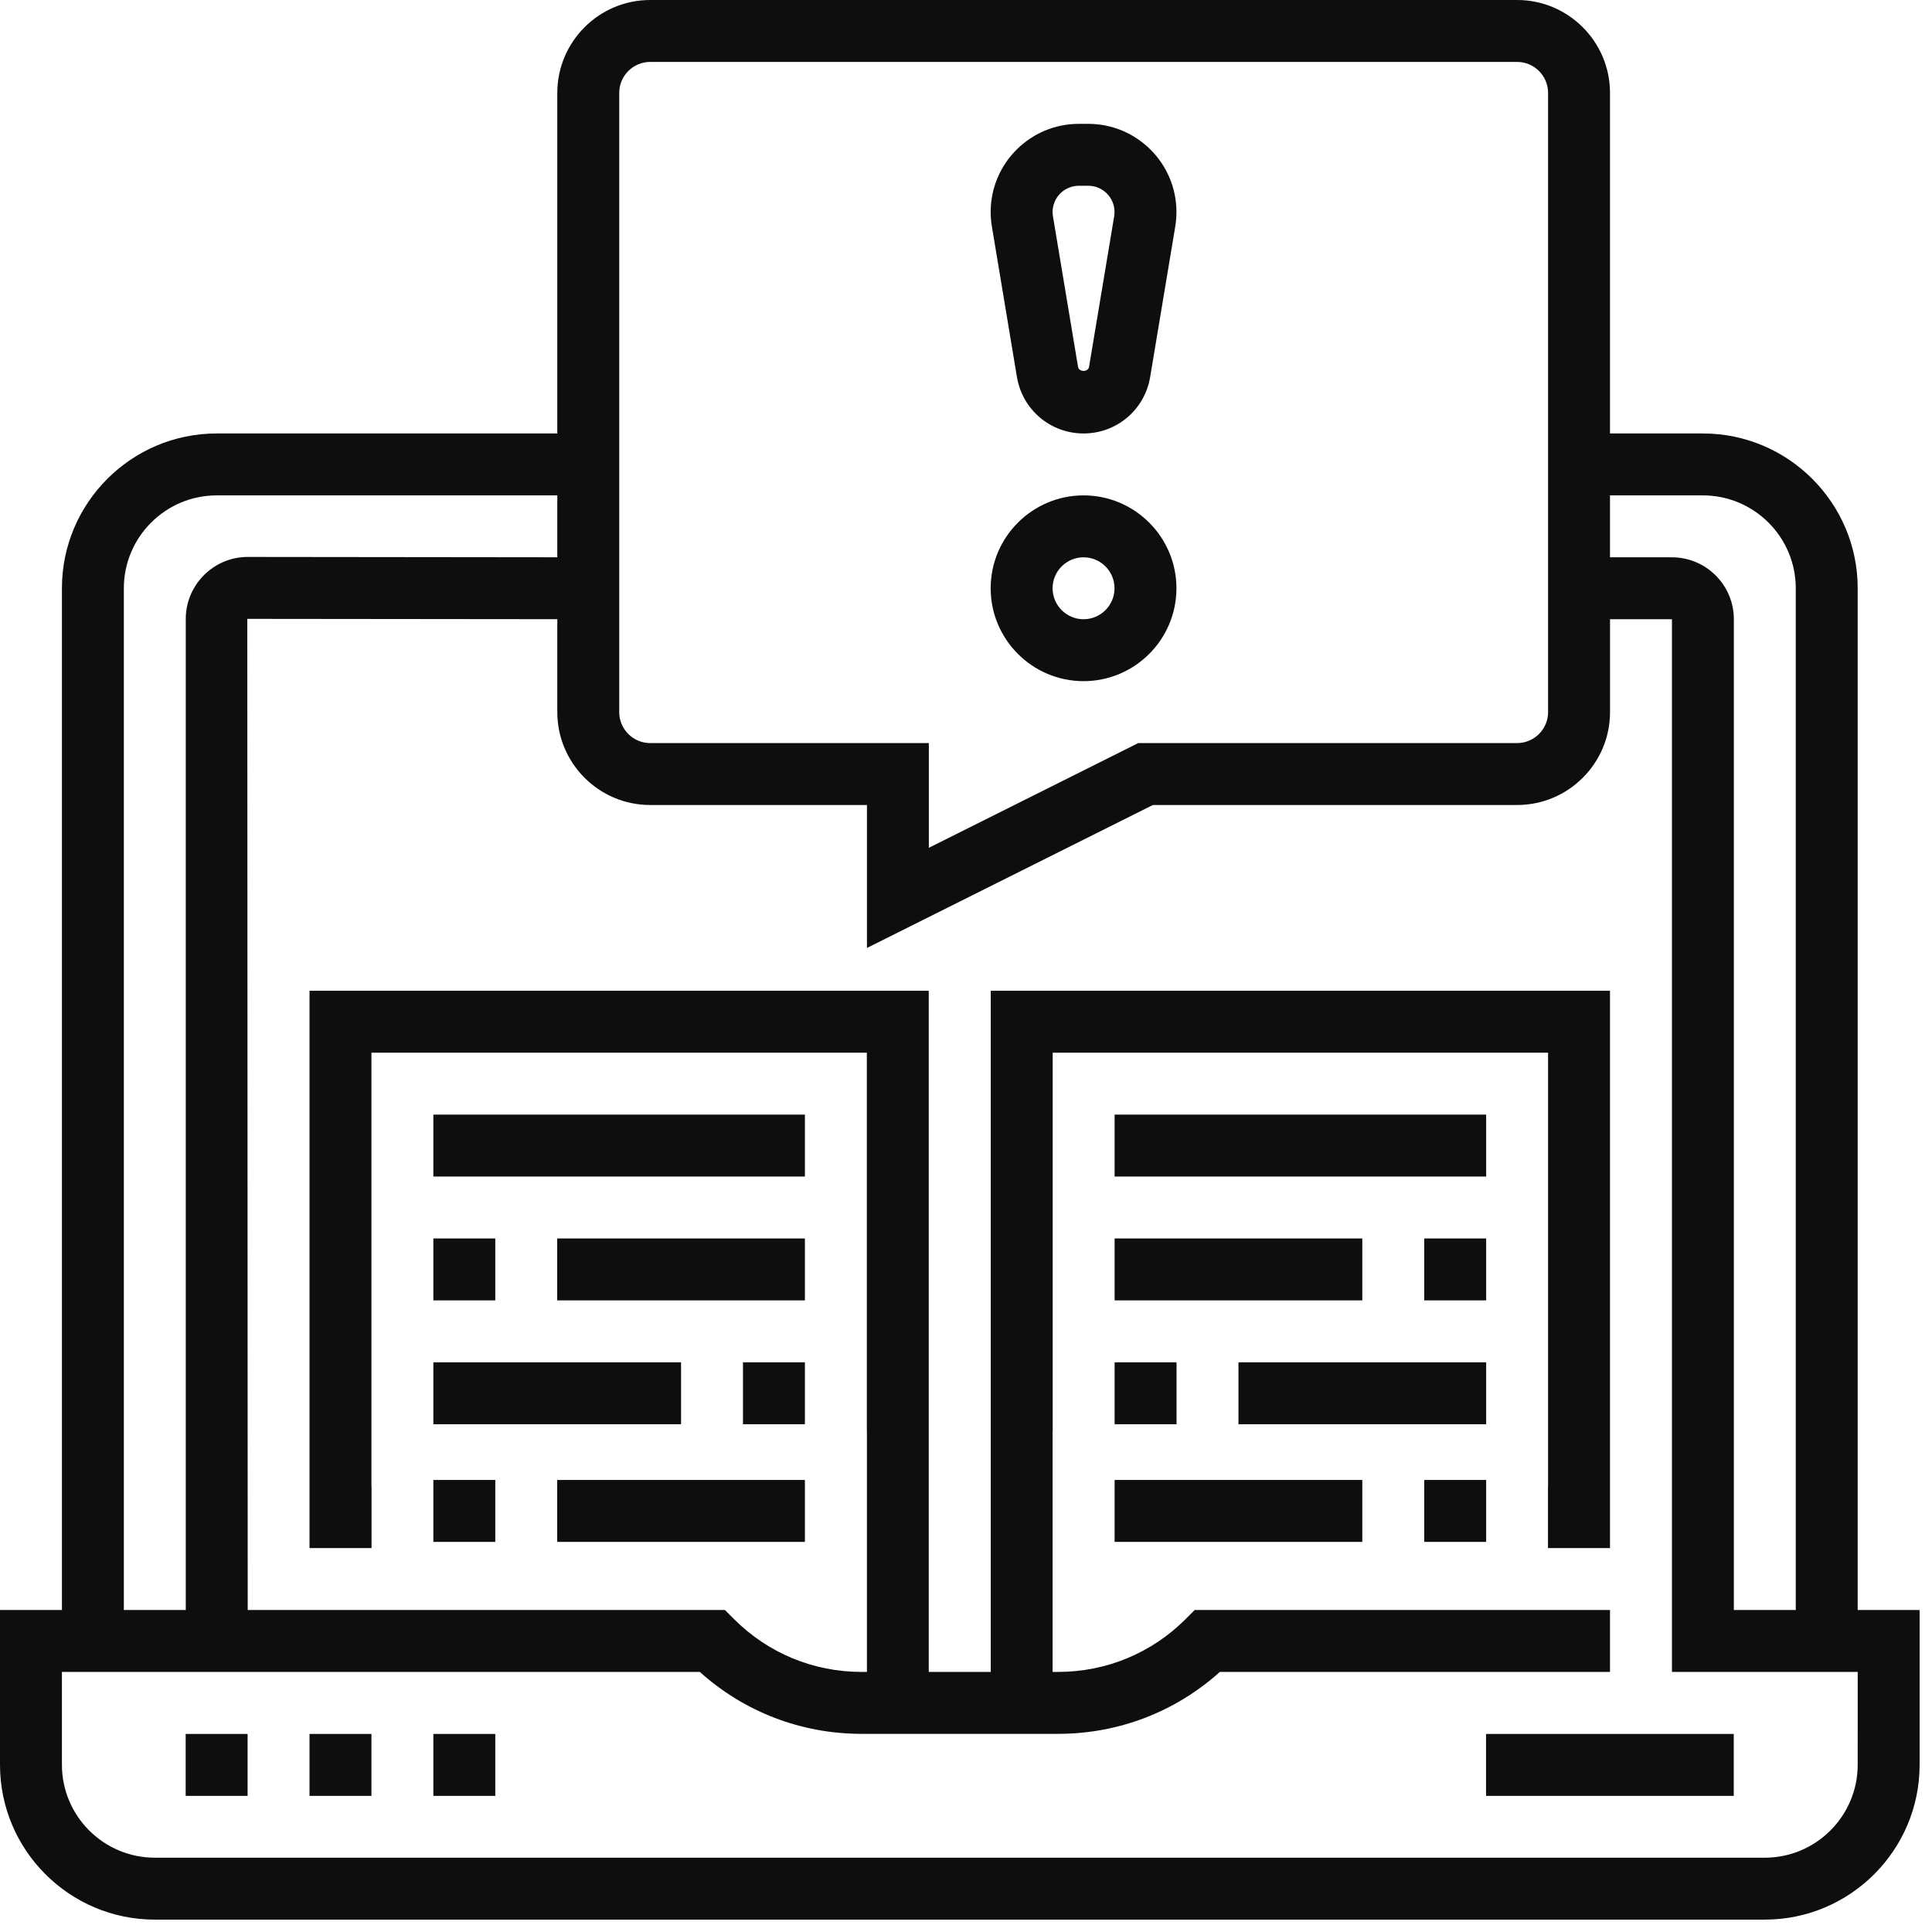
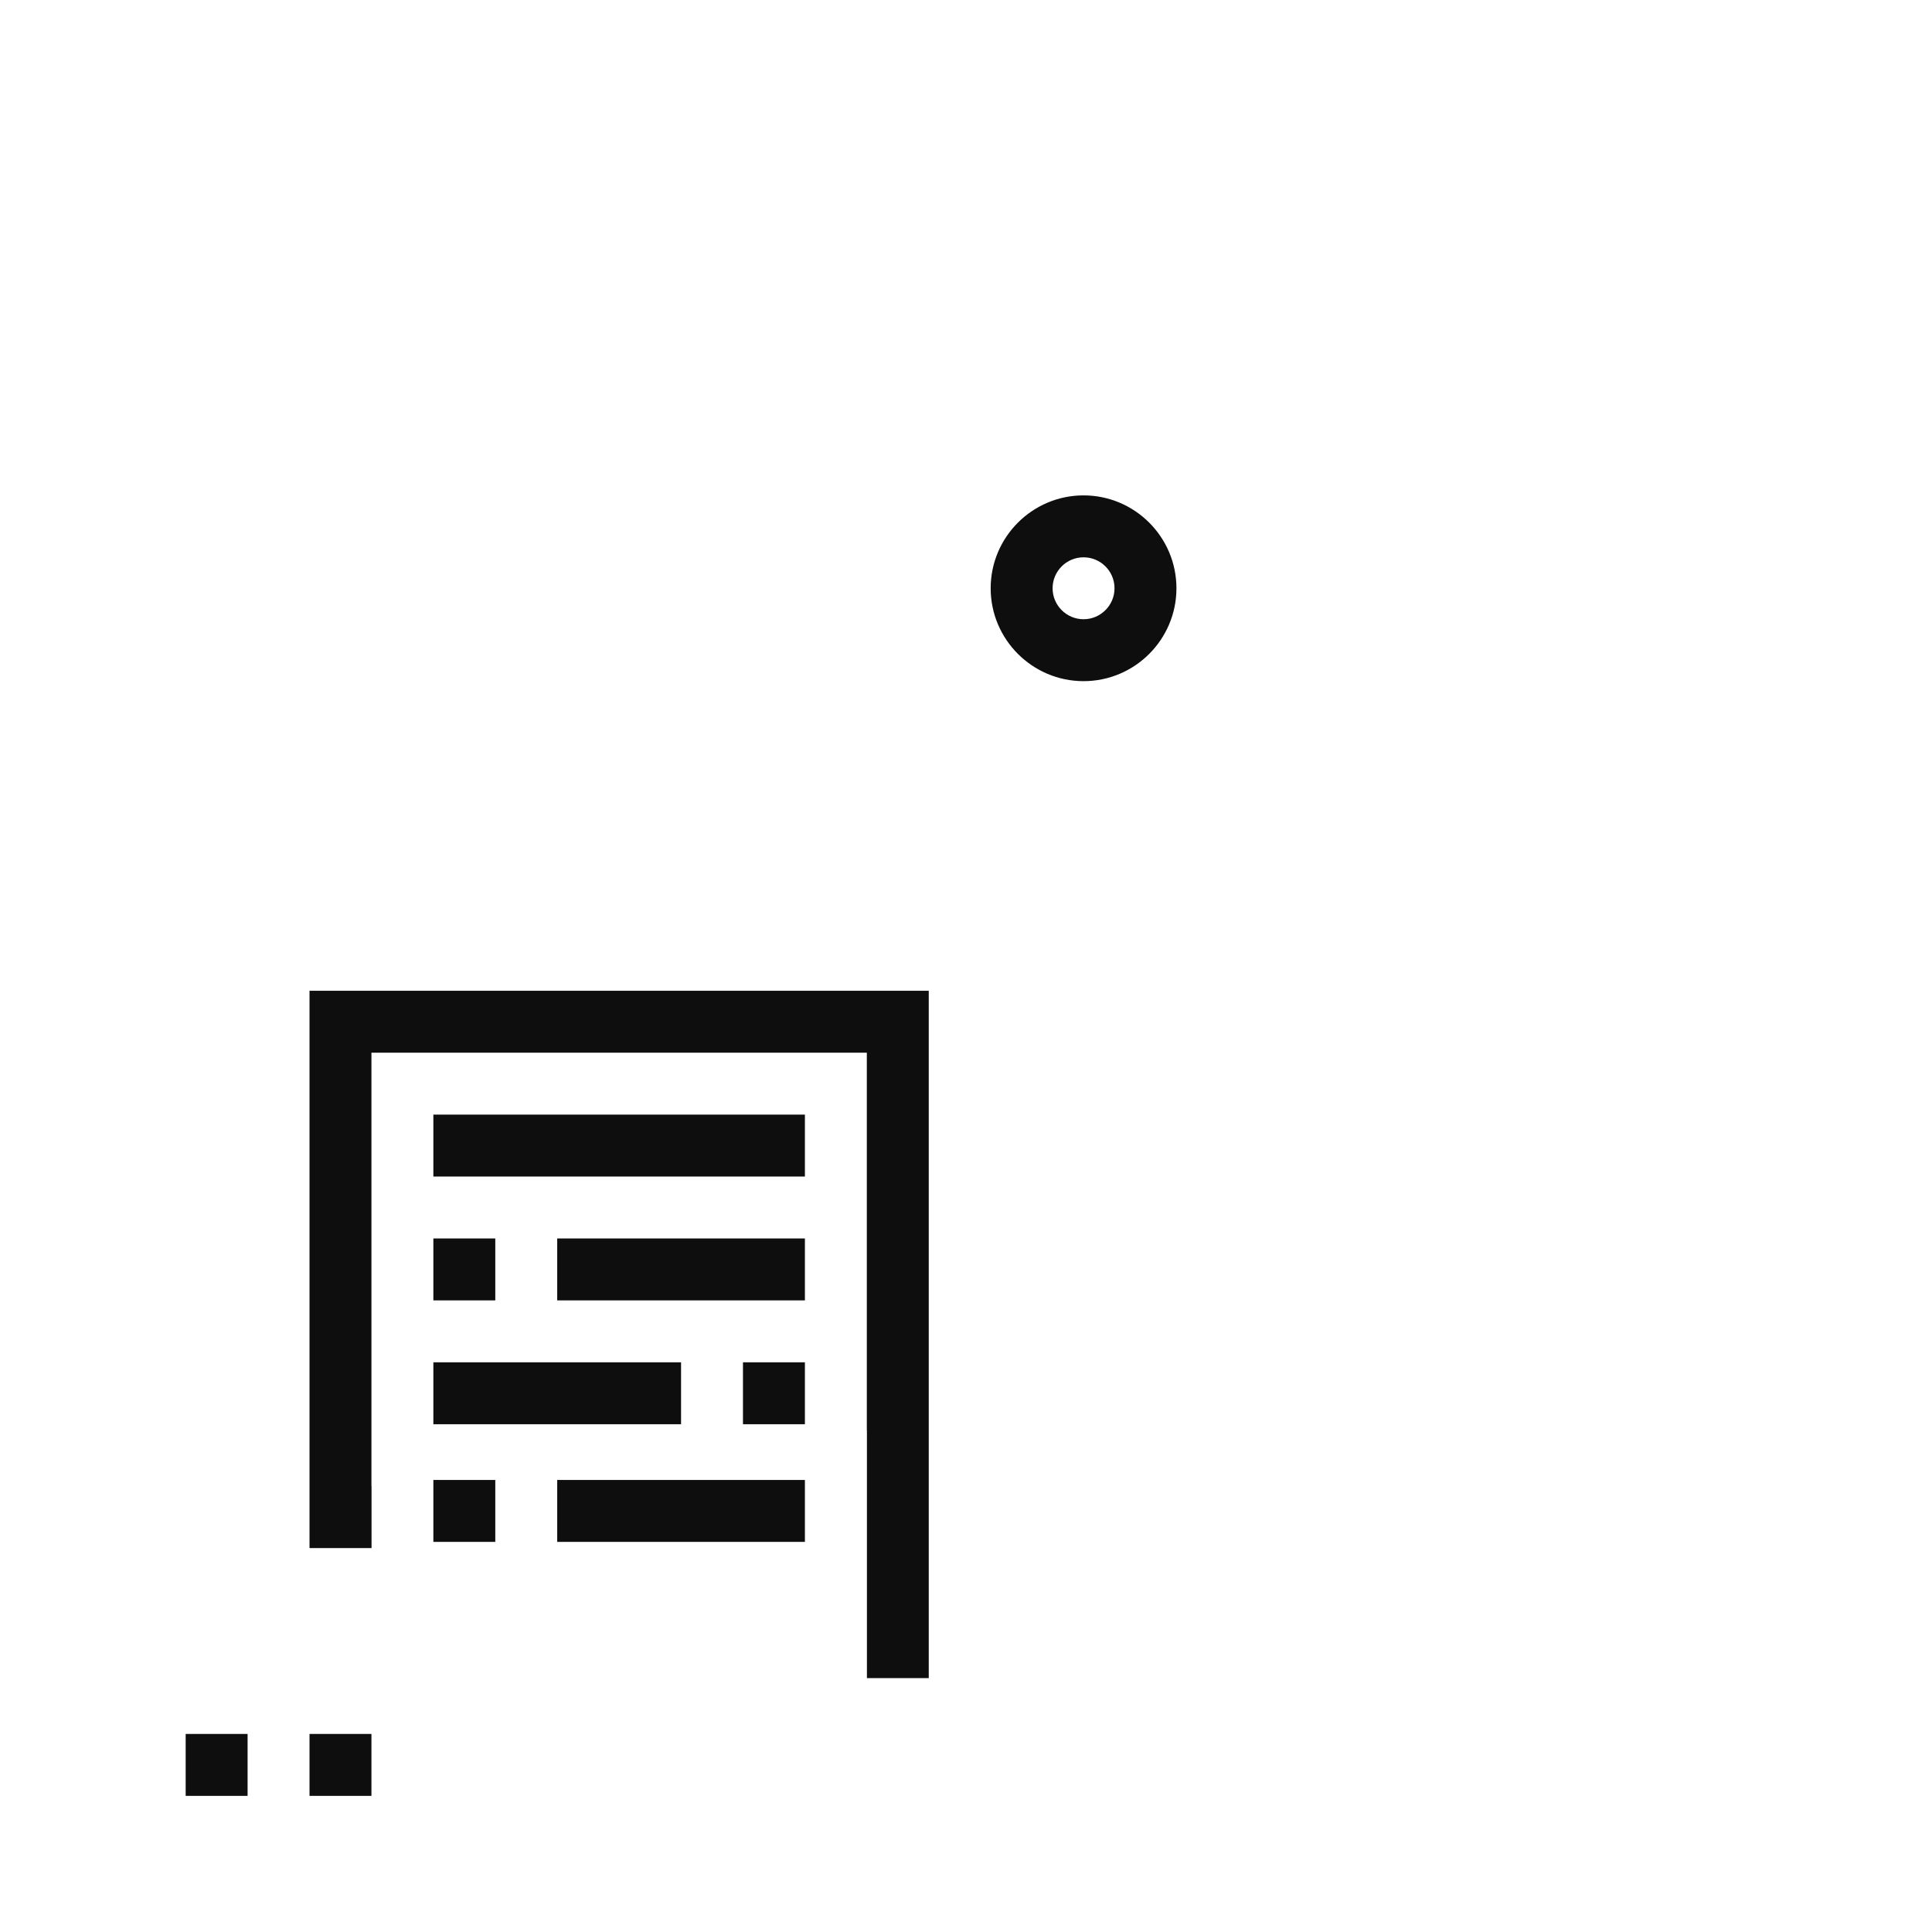
<svg xmlns="http://www.w3.org/2000/svg" width="78" height="78" viewBox="0 0 78 78" fill="none">
  <path d="M7.496 70.004H9.996V72.504H7.496V70.004Z" fill="#0E0E0E" />
  <path d="M12.496 70.004H14.996V72.504H12.496V70.004Z" fill="#0E0E0E" />
-   <path d="M17.496 70.004H19.996V72.504H17.496V70.004Z" fill="#0E0E0E" />
-   <path d="M59.996 70.004H69.996V72.504H59.996V70.004Z" fill="#0E0E0E" />
-   <path d="M75 65V23.75C75 20.304 72.196 17.5 68.75 17.5H65V3.75C65 1.683 63.318 0 61.25 0H26.25C24.183 0 22.5 1.683 22.5 3.75V17.5H8.75C5.304 17.5 2.5 20.304 2.5 23.75V65H0V71.25C0 74.696 2.804 77.5 6.25 77.5H71.25C74.696 77.5 77.5 74.696 77.5 71.25V65H75ZM68.75 20C70.817 20 72.5 21.683 72.5 23.75V65H70V25C70 23.621 68.879 22.5 67.5 22.5H65V20H68.75ZM25 3.75C25 3.061 25.561 2.5 26.25 2.5H61.25C61.939 2.5 62.5 3.061 62.5 3.75V28.75C62.5 29.439 61.939 30 61.25 30H45.955L37.5 34.228V30H26.25C25.561 30 25 29.439 25 28.75V3.75ZM5 23.75C5 21.683 6.683 20 8.75 20H22.5V22.499L9.971 22.485C8.609 22.501 7.5 23.622 7.5 24.985V65H5V23.75ZM75 71.25C75 73.317 73.317 75 71.25 75H6.25C4.183 75 2.5 73.317 2.5 71.25V67.5H28.253C30.05 69.116 32.35 70 34.786 70H42.715C45.15 70 47.45 69.116 49.249 67.5H65V65H48.233L47.867 65.366C46.491 66.743 44.66 67.5 42.714 67.5H34.786C32.839 67.5 31.009 66.743 29.633 65.366L29.268 65H10.001L9.984 24.985L22.5 24.998V28.75C22.5 30.817 24.183 32.5 26.25 32.5H35.001V38.272L46.546 32.5H61.251C63.318 32.5 65.001 30.817 65.001 28.75V25H67.501V67.5H75.001L75 71.25Z" fill="#0E0E0E" />
-   <path d="M41.057 15.224C41.279 16.542 42.409 17.5 43.746 17.5C45.084 17.5 46.214 16.543 46.435 15.222L47.449 9.141C47.48 8.949 47.496 8.754 47.496 8.559C47.496 6.596 45.9 5 43.937 5H43.555C41.592 5 39.996 6.596 39.996 8.559C39.996 8.754 40.012 8.949 40.045 9.144L41.057 15.224ZM43.555 7.5H43.938C44.521 7.5 44.996 7.975 44.996 8.559C44.996 8.617 44.991 8.676 44.982 8.732L43.968 14.81C43.932 15.03 43.56 15.029 43.523 14.81L42.511 8.734C42.501 8.676 42.496 8.617 42.496 8.559C42.496 7.975 42.971 7.5 43.555 7.5Z" fill="#0E0E0E" />
  <path d="M43.746 27.5C45.814 27.5 47.496 25.817 47.496 23.75C47.496 21.683 45.814 20 43.746 20C41.679 20 39.996 21.683 39.996 23.75C39.996 25.817 41.679 27.5 43.746 27.5ZM43.746 22.5C44.435 22.5 44.996 23.061 44.996 23.75C44.996 24.439 44.435 25 43.746 25C43.057 25 42.496 24.439 42.496 23.75C42.496 23.061 43.057 22.5 43.746 22.5Z" fill="#0E0E0E" />
  <path d="M37.496 67.75H35V57.75H34.996V42.5H14.996V60H15V62.5H12.496V40H37.496V67.75ZM19.996 62.25H17.496V59.75H19.996V62.25ZM32.496 62.25H22.496V59.75H32.496V62.25ZM27.496 57.5H17.496V55H27.496V57.5ZM32.496 57.5H29.996V55H32.496V57.5ZM19.996 52.5H17.496V50H19.996V52.5ZM32.496 52.5H22.496V50H32.496V52.5ZM32.496 47.5H17.496V45H32.496V47.5Z" fill="#0E0E0E" />
-   <path d="M40 67.75H42.496V57.75H42.5V42.5H62.5V60H62.496V62.5H65V40H40V67.75ZM57.5 62.25H60V59.75H57.5V62.25ZM45 62.25H55V59.75H45V62.25ZM50 57.5H60V55H50V57.5ZM45 57.5H47.5V55H45V57.5ZM57.5 52.5H60V50H57.5V52.5ZM45 52.5H55V50H45V52.5ZM45 47.5H60V45H45V47.5Z" fill="#0E0E0E" />
</svg>